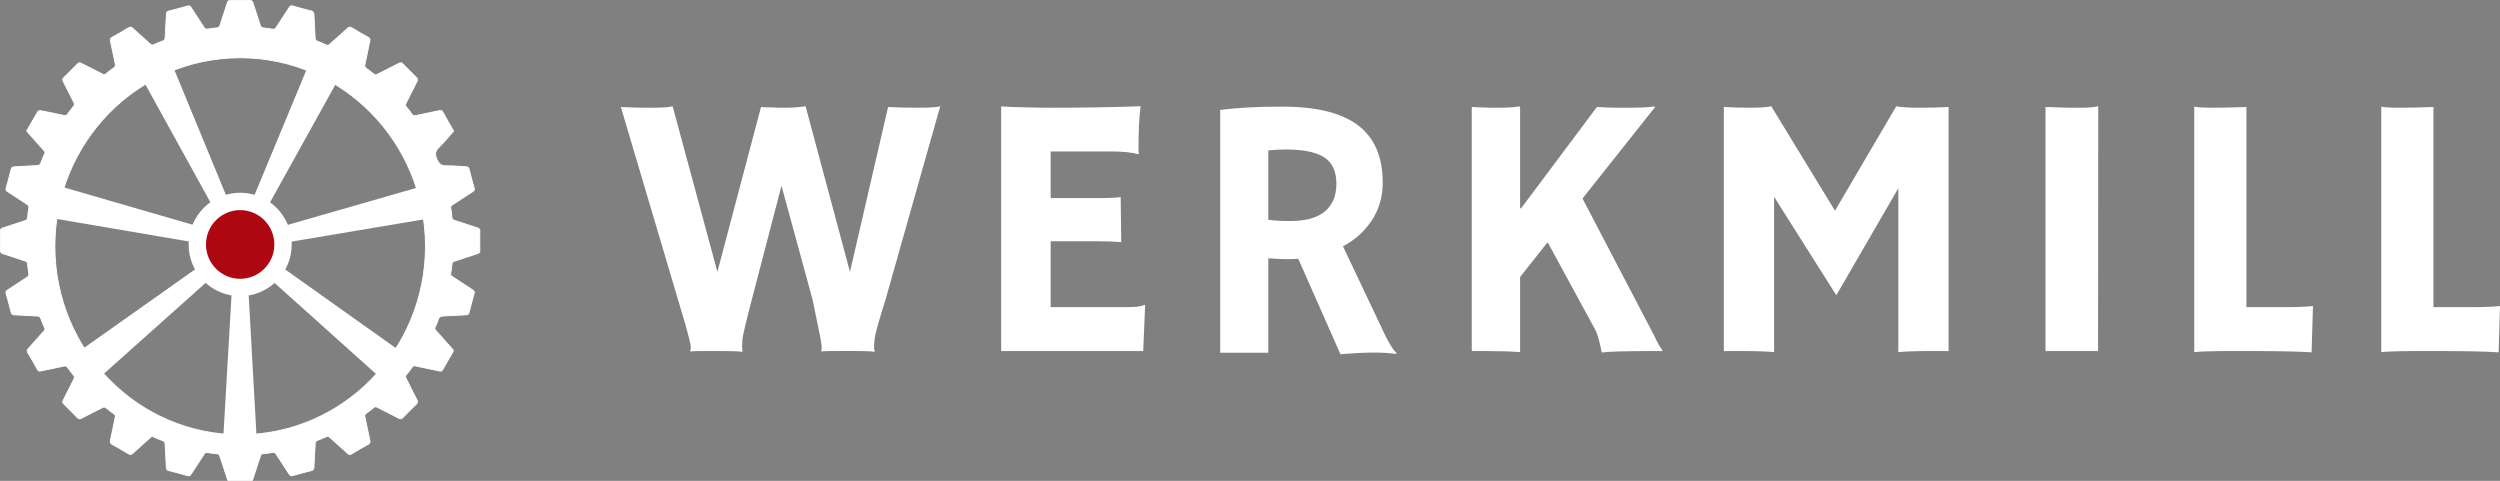
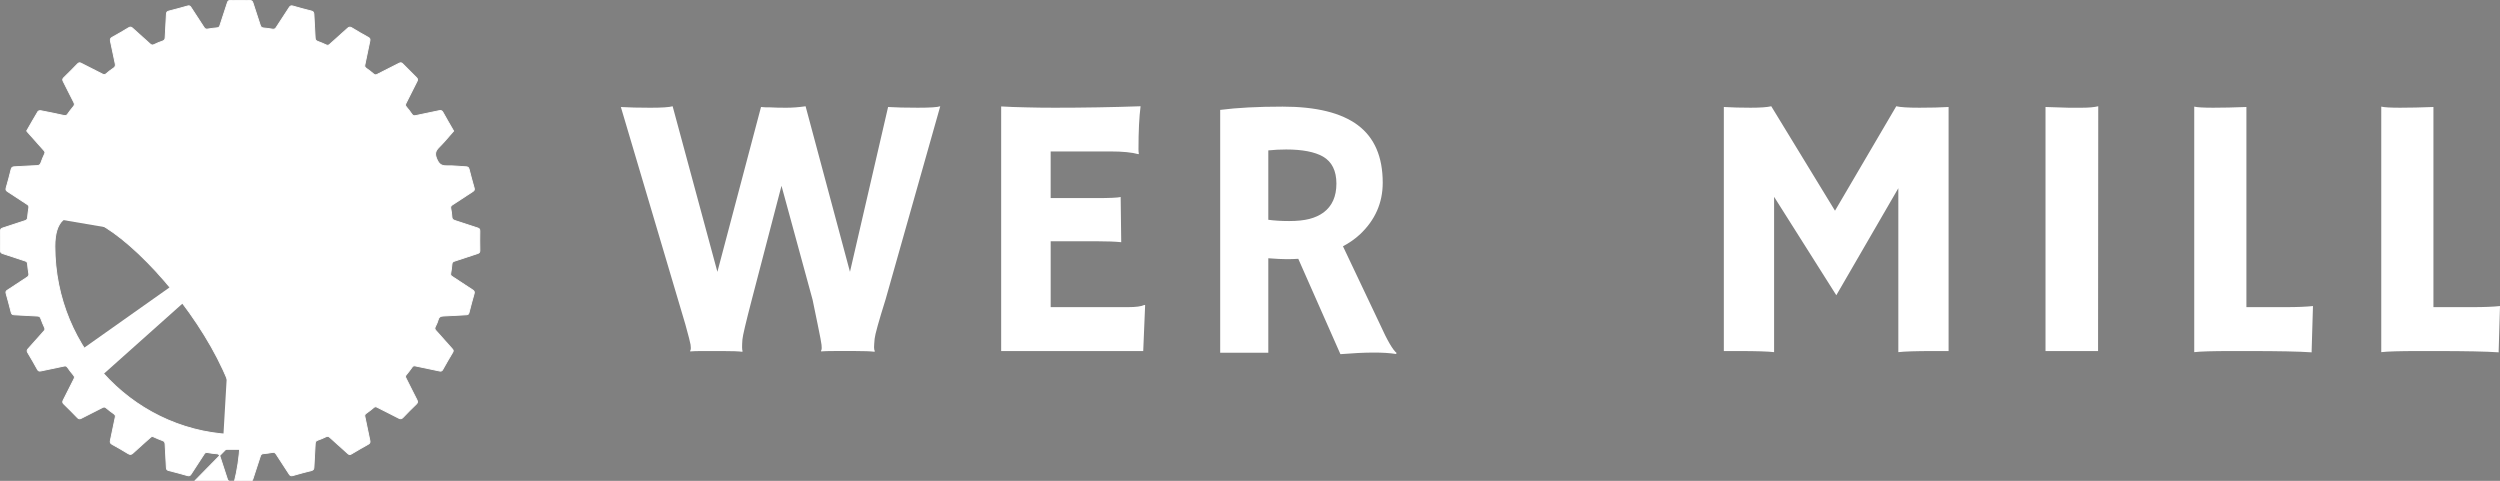
<svg xmlns="http://www.w3.org/2000/svg" xmlns:xlink="http://www.w3.org/1999/xlink" id="_Шар_2" data-name="Шар 2" viewBox="0 0 1887.97 363.14">
  <rect x="0" y="0" width="1887.97" height="363.14" fill="#808080" stroke="none" />
  <defs>
    <style>
      .cls-1 {
        stroke: #fff;
        stroke-miterlimit: 10;
      }

      .cls-1, .cls-2 {
        fill: #fff;
      }

      .cls-3 {
        fill: #ae0712;
      }

      .cls-3, .cls-2 {
        stroke-width: 0px;
      }
    </style>
    <symbol id="werkmill_white" data-name="werkmill white" viewBox="0 0 525.72 527.25">
      <g>
        <g>
          <ellipse class="cls-3" cx="262.86" cy="267.55" rx="46.92" ry="47.1" />
          <path class="cls-2" d="M262.86,229.95c20.64,0,37.42,16.87,37.42,37.6s-16.79,37.6-37.42,37.6-37.42-16.87-37.42-37.6,16.79-37.6,37.42-37.6M262.86,210.95c-31.16,0-56.42,25.34-56.42,56.6s25.26,56.6,56.42,56.6,56.42-25.34,56.42-56.6-25.26-56.6-56.42-56.6h0Z" />
        </g>
-         <path class="cls-1" d="M525.2,252.79c.03-1.87-.61-2.69-2.37-3.25-8.33-2.67-16.6-5.52-24.93-8.18-2.06-.66-3.22-1.53-3.32-3.92-.14-3.07-.59-6.15-1.2-9.17-.38-1.9.05-2.95,1.7-4.01,7.52-4.84,14.92-9.88,22.45-14.7,1.59-1.02,1.95-1.97,1.46-3.73-1.94-6.86-3.85-13.74-5.57-20.66-.5-2.01-1.47-2.56-3.37-2.64-7.01-.31-14.03-1.26-21.01-1.03-5.99.2-8.67-1.99-11.02-7.57-2.3-5.48-1.54-8.71,2.42-12.66,5.64-5.62,10.68-11.85,16.04-17.9-3.97-6.91-7.95-13.62-11.69-20.46-1.05-1.91-2.16-2.21-4.11-1.79-8.55,1.85-17.13,3.52-25.68,5.39-1.84.4-2.99.19-4.11-1.46-1.89-2.79-3.95-5.47-6.13-8.04-1.2-1.41-1.18-2.48-.36-4.08,4.09-7.97,8-16.03,12.09-24,.85-1.66.68-2.67-.65-3.96-5.1-4.97-10.14-10.02-15.09-15.14-1.32-1.37-2.35-1.41-3.96-.58-7.95,4.1-15.97,8.04-23.93,12.13-1.46.75-2.48.83-3.82-.32-2.63-2.25-5.38-4.37-8.22-6.35-1.49-1.05-1.84-2.08-1.46-3.86,1.88-8.67,3.56-17.38,5.44-26.05.41-1.9.08-2.91-1.71-3.89-6.07-3.33-12.07-6.79-17.97-10.42-1.91-1.17-3.06-1.06-4.68.44-6.45,5.92-13.08,11.65-19.55,17.56-1.36,1.25-2.43,1.38-4.04.62-2.95-1.39-5.97-2.69-9.04-3.78-2.02-.71-2.79-1.78-2.88-3.97-.35-8.57-.97-17.14-1.37-25.71-.09-2-.63-3.06-2.77-3.58-6.81-1.67-13.58-3.53-20.32-5.49-1.96-.57-2.91,0-3.94,1.62-4.67,7.3-9.53,14.48-14.19,21.8-1.11,1.74-2.27,2.26-4.25,1.9-3.12-.57-6.27-.99-9.43-1.24-2.1-.17-3.17-1-3.82-3.08-2.57-8.18-5.41-16.28-7.98-24.46-.64-2.03-1.6-2.64-3.65-2.6-7.02.12-14.04.11-21.05,0-1.84-.03-2.69.53-3.26,2.33-2.65,8.36-5.49,16.66-8.17,25.01-.54,1.7-1.39,2.47-3.2,2.62-3.35.28-6.69.72-10,1.3-1.95.35-3.13-.07-4.25-1.84-4.7-7.4-9.62-14.66-14.34-22.04-.96-1.49-1.87-1.82-3.52-1.35-6.84,1.93-13.7,3.83-20.6,5.56-1.94.49-2.6,1.34-2.69,3.33-.38,8.57-.96,17.14-1.38,25.71-.1,1.96-.72,3.11-2.72,3.78-3.18,1.07-6.31,2.37-9.32,3.85-1.88.93-3.05.54-4.52-.8-6.32-5.78-12.79-11.4-19.11-17.18-1.44-1.32-2.48-1.53-4.22-.48-5.92,3.59-11.91,7.07-17.97,10.41-1.92,1.06-2.46,2.13-1.98,4.3,1.8,8.09,3.32,16.25,5.14,24.34.53,2.37.24,3.89-1.93,5.28-2.74,1.76-5.32,3.82-7.78,5.97-1.5,1.32-2.65,1.26-4.33.38-7.68-3.99-15.46-7.78-23.15-11.76-1.64-.85-2.64-.72-3.95.63-4.95,5.13-9.98,10.17-15.09,15.14-1.34,1.3-1.48,2.33-.64,3.98,3.92,7.63,7.63,15.36,11.6,22.96,1.02,1.95.83,3.23-.55,4.84-2.19,2.55-4.22,5.26-6.15,8.02-1.08,1.55-2.11,2.02-4.05,1.59-8.44-1.89-16.92-3.6-25.41-5.24-.96-.18-2.64.2-3.06.89-4.22,7.01-8.24,14.13-12.32,21.23.39.51.65.91.97,1.27,6,6.78,11.97,13.58,18.04,20.3,1.07,1.18,1.24,2.12.57,3.57-1.45,3.15-2.86,6.34-3.97,9.62-.76,2.26-1.93,3.11-4.33,3.2-8.26.31-16.51.92-24.76,1.3-2,.09-3.05.64-3.57,2.79-1.66,6.84-3.5,13.63-5.45,20.39-.57,1.96-.04,2.89,1.59,3.94,7.2,4.62,14.28,9.44,21.48,14.08,1.52.98,2.02,2.02,1.73,3.79-.57,3.52-1.03,7.06-1.35,10.61-.17,1.92-.99,2.81-2.82,3.4-8.15,2.6-16.23,5.43-24.38,8.01-1.92.61-2.51,1.51-2.47,3.48.12,7.04.13,14.08,0,21.12-.04,2.05.74,2.82,2.57,3.41,8.15,2.61,16.24,5.4,24.38,8.02,1.68.54,2.52,1.35,2.69,3.17.32,3.55.73,7.11,1.37,10.61.38,2.08-.39,3.13-2.03,4.19-7.19,4.65-14.28,9.46-21.47,14.1-1.48.96-1.79,1.85-1.32,3.52,1.93,6.87,3.81,13.75,5.53,20.67.49,1.96,1.34,2.6,3.31,2.69,8.45.37,16.89.97,25.34,1.36,2,.09,3.1.75,3.79,2.72,1.18,3.36,2.59,6.65,4.07,9.88.71,1.53.58,2.56-.58,3.83-5.82,6.43-11.48,12.99-17.31,19.4-1.32,1.45-1.5,2.5-.47,4.22,3.62,6.03,7.13,12.13,10.52,18.28.95,1.73,1.91,2.21,3.85,1.78,8.45-1.86,16.95-3.48,25.4-5.34,1.8-.39,2.79.03,3.82,1.49,2.05,2.91,4.18,5.78,6.5,8.48,1.3,1.52,1.25,2.68.38,4.36-3.92,7.62-7.65,15.34-11.59,22.96-.9,1.74-.84,2.83.61,4.23,5.05,4.89,10,9.88,14.88,14.95,1.36,1.41,2.41,1.65,4.2.72,7.67-4,15.45-7.78,23.14-11.76,1.58-.82,2.69-.84,4.1.34,2.72,2.29,5.55,4.47,8.47,6.5,1.48,1.03,1.86,2.06,1.48,3.83-1.82,8.38-3.43,16.81-5.27,25.19-.46,2.09-.18,3.26,1.83,4.36,5.91,3.22,11.75,6.58,17.47,10.12,2.16,1.33,3.47,1.3,5.39-.49,6.26-5.85,12.77-11.43,19.11-17.18,1.18-1.07,2.11-1.25,3.57-.58,3.14,1.45,6.33,2.84,9.59,3.97,2.05.71,2.79,1.84,2.88,3.97.39,8.57.99,17.13,1.38,25.7.08,1.84.63,2.68,2.48,3.15,6.9,1.73,13.76,3.6,20.6,5.56,1.89.54,2.89.15,3.96-1.53,4.71-7.39,9.61-14.66,14.34-22.04.98-1.52,1.98-1.99,3.77-1.65,3.3.61,6.65,1.09,10,1.3,2.11.13,2.94,1.08,3.54,2.97,2.63,8.26,5.47,16.46,8.07,24.73.61,1.94,1.53,2.49,3.47,2.46,7.02-.11,14.04-.12,21.05,0,2,.04,2.84-.65,3.44-2.53,2.65-8.36,5.49-16.66,8.17-25.01.54-1.67,1.32-2.52,3.16-2.68,3.35-.29,6.69-.73,9.99-1.36,2.04-.39,3.12.3,4.19,1.97,4.67,7.3,9.53,14.49,14.19,21.79,1.05,1.64,2.02,2.13,3.94,1.58,6.74-1.95,13.51-3.8,20.32-5.48,2.09-.52,2.72-1.47,2.82-3.54.38-8.57,1.02-17.13,1.39-25.7.09-2.13.71-3.31,2.8-4.02,3-1.02,5.94-2.25,8.78-3.65,1.8-.88,2.98-.76,4.51.65,6.52,6,13.21,11.8,19.76,17.76,1.28,1.16,2.21,1.28,3.71.38,6.11-3.65,12.26-7.24,18.49-10.68,1.87-1.03,2.22-2.14,1.78-4.14-1.89-8.66-3.56-17.38-5.44-26.04-.37-1.68-.02-2.62,1.38-3.6,2.83-1.99,5.58-4.11,8.22-6.35,1.3-1.11,2.29-1.2,3.8-.42,7.86,4.05,15.83,7.91,23.66,12.01,2,1.05,3.15.78,4.66-.8,4.72-4.94,9.55-9.79,14.47-14.53,1.58-1.52,1.83-2.65.79-4.66-4.1-7.86-7.94-15.84-11.96-23.74-.74-1.45-.85-2.47.32-3.82,2.25-2.63,4.32-5.42,6.31-8.26.97-1.38,1.9-1.76,3.59-1.39,8.83,1.92,17.7,3.64,26.52,5.56,1.7.37,2.57.02,3.43-1.52,3.57-6.39,7.2-12.75,10.98-19.02,1-1.67.42-2.55-.63-3.72-5.97-6.67-11.85-13.43-17.87-20.06-1.23-1.36-1.41-2.45-.62-4.07,1.18-2.42,2.39-4.89,3.07-7.48.86-3.27,2.71-4.25,5.94-4.35,8.35-.26,16.69-.95,25.04-1.32,1.81-.08,2.47-.75,2.89-2.41,1.76-6.91,3.56-13.82,5.56-20.66.62-2.11,0-3.07-1.69-4.16-7.52-4.85-14.93-9.86-22.43-14.73-1.31-.85-1.79-1.68-1.51-3.29.6-3.32,1.07-6.67,1.33-10.03.15-1.96.96-2.8,2.78-3.38,8.42-2.7,16.78-5.59,25.19-8.31,1.78-.57,2.66-1.27,2.61-3.36-.15-7.13-.12-14.27-.02-21.41ZM262.86,475.84c-112,0-202.79-92.37-202.79-206.31S150.86,63.21,262.86,63.21s202.79,92.37,202.79,206.31-90.79,206.31-202.79,206.31Z" />
+         <path class="cls-1" d="M525.2,252.79c.03-1.87-.61-2.69-2.37-3.25-8.33-2.67-16.6-5.52-24.93-8.18-2.06-.66-3.22-1.53-3.32-3.92-.14-3.07-.59-6.15-1.2-9.17-.38-1.9.05-2.95,1.7-4.01,7.52-4.84,14.92-9.88,22.45-14.7,1.59-1.02,1.95-1.97,1.46-3.73-1.94-6.86-3.85-13.74-5.57-20.66-.5-2.01-1.47-2.56-3.37-2.64-7.01-.31-14.03-1.26-21.01-1.03-5.99.2-8.67-1.99-11.02-7.57-2.3-5.48-1.54-8.71,2.42-12.66,5.64-5.62,10.68-11.85,16.04-17.9-3.97-6.91-7.95-13.62-11.69-20.46-1.05-1.91-2.16-2.21-4.11-1.79-8.55,1.85-17.13,3.52-25.68,5.39-1.84.4-2.99.19-4.11-1.46-1.89-2.79-3.95-5.47-6.13-8.04-1.2-1.41-1.18-2.48-.36-4.08,4.09-7.97,8-16.03,12.09-24,.85-1.66.68-2.67-.65-3.96-5.1-4.97-10.14-10.02-15.09-15.14-1.32-1.37-2.35-1.41-3.96-.58-7.95,4.1-15.97,8.04-23.93,12.13-1.46.75-2.48.83-3.82-.32-2.63-2.25-5.38-4.37-8.22-6.35-1.49-1.05-1.84-2.08-1.46-3.86,1.88-8.67,3.56-17.38,5.44-26.05.41-1.9.08-2.91-1.71-3.89-6.07-3.33-12.07-6.79-17.97-10.42-1.91-1.17-3.06-1.06-4.68.44-6.45,5.92-13.08,11.65-19.55,17.56-1.36,1.25-2.43,1.38-4.04.62-2.95-1.39-5.97-2.69-9.04-3.78-2.02-.71-2.79-1.78-2.88-3.97-.35-8.57-.97-17.14-1.37-25.71-.09-2-.63-3.06-2.77-3.58-6.81-1.67-13.58-3.53-20.32-5.49-1.96-.57-2.91,0-3.94,1.62-4.67,7.3-9.53,14.48-14.19,21.8-1.11,1.74-2.27,2.26-4.25,1.9-3.12-.57-6.27-.99-9.43-1.24-2.1-.17-3.17-1-3.82-3.08-2.57-8.18-5.41-16.28-7.98-24.46-.64-2.03-1.6-2.64-3.65-2.6-7.02.12-14.04.11-21.05,0-1.84-.03-2.69.53-3.26,2.33-2.65,8.36-5.49,16.66-8.17,25.01-.54,1.7-1.39,2.47-3.2,2.62-3.35.28-6.69.72-10,1.3-1.95.35-3.13-.07-4.25-1.84-4.7-7.4-9.62-14.66-14.34-22.04-.96-1.49-1.87-1.82-3.52-1.35-6.84,1.93-13.7,3.83-20.6,5.56-1.94.49-2.6,1.34-2.69,3.33-.38,8.57-.96,17.14-1.38,25.71-.1,1.96-.72,3.11-2.72,3.78-3.18,1.07-6.31,2.37-9.32,3.85-1.88.93-3.05.54-4.52-.8-6.32-5.78-12.79-11.4-19.11-17.18-1.44-1.32-2.48-1.53-4.22-.48-5.92,3.59-11.91,7.07-17.97,10.41-1.92,1.06-2.46,2.13-1.98,4.3,1.8,8.09,3.32,16.25,5.14,24.34.53,2.37.24,3.89-1.93,5.28-2.74,1.76-5.32,3.82-7.78,5.97-1.5,1.32-2.65,1.26-4.33.38-7.68-3.99-15.46-7.78-23.15-11.76-1.64-.85-2.64-.72-3.95.63-4.95,5.13-9.98,10.17-15.09,15.14-1.34,1.3-1.48,2.33-.64,3.98,3.92,7.63,7.63,15.36,11.6,22.96,1.02,1.95.83,3.23-.55,4.84-2.19,2.55-4.22,5.26-6.15,8.02-1.08,1.55-2.11,2.02-4.05,1.59-8.44-1.89-16.92-3.6-25.41-5.24-.96-.18-2.64.2-3.06.89-4.22,7.01-8.24,14.13-12.32,21.23.39.51.65.91.97,1.27,6,6.78,11.97,13.58,18.04,20.3,1.07,1.18,1.24,2.12.57,3.57-1.45,3.15-2.86,6.34-3.97,9.62-.76,2.26-1.93,3.11-4.33,3.2-8.26.31-16.51.92-24.76,1.3-2,.09-3.05.64-3.57,2.79-1.66,6.84-3.5,13.63-5.45,20.39-.57,1.96-.04,2.89,1.59,3.94,7.2,4.62,14.28,9.44,21.48,14.08,1.52.98,2.02,2.02,1.73,3.79-.57,3.52-1.03,7.06-1.35,10.61-.17,1.92-.99,2.81-2.82,3.4-8.15,2.6-16.23,5.43-24.38,8.01-1.92.61-2.51,1.51-2.47,3.48.12,7.04.13,14.08,0,21.12-.04,2.05.74,2.82,2.57,3.41,8.15,2.61,16.24,5.4,24.38,8.02,1.68.54,2.52,1.35,2.69,3.17.32,3.55.73,7.11,1.37,10.61.38,2.08-.39,3.13-2.03,4.19-7.19,4.65-14.28,9.46-21.47,14.1-1.48.96-1.79,1.85-1.32,3.52,1.93,6.87,3.81,13.75,5.53,20.67.49,1.96,1.34,2.6,3.31,2.69,8.45.37,16.89.97,25.34,1.36,2,.09,3.1.75,3.79,2.72,1.18,3.36,2.59,6.65,4.07,9.88.71,1.53.58,2.56-.58,3.83-5.82,6.43-11.48,12.99-17.31,19.4-1.32,1.45-1.5,2.5-.47,4.22,3.62,6.03,7.13,12.13,10.52,18.28.95,1.73,1.91,2.21,3.85,1.78,8.45-1.86,16.95-3.48,25.4-5.34,1.8-.39,2.79.03,3.82,1.49,2.05,2.91,4.18,5.78,6.5,8.48,1.3,1.52,1.25,2.68.38,4.36-3.92,7.62-7.65,15.34-11.59,22.96-.9,1.74-.84,2.83.61,4.23,5.05,4.89,10,9.88,14.88,14.95,1.36,1.41,2.41,1.65,4.2.72,7.67-4,15.45-7.78,23.14-11.76,1.58-.82,2.69-.84,4.1.34,2.72,2.29,5.55,4.47,8.47,6.5,1.48,1.03,1.86,2.06,1.48,3.83-1.82,8.38-3.43,16.81-5.27,25.19-.46,2.09-.18,3.26,1.83,4.36,5.91,3.22,11.75,6.58,17.47,10.12,2.16,1.33,3.47,1.3,5.39-.49,6.26-5.85,12.77-11.43,19.11-17.18,1.18-1.07,2.11-1.25,3.57-.58,3.14,1.45,6.33,2.84,9.59,3.97,2.05.71,2.79,1.84,2.88,3.97.39,8.57.99,17.13,1.38,25.7.08,1.84.63,2.68,2.48,3.15,6.9,1.73,13.76,3.6,20.6,5.56,1.89.54,2.89.15,3.96-1.53,4.71-7.39,9.61-14.66,14.34-22.04.98-1.52,1.98-1.99,3.77-1.65,3.3.61,6.65,1.09,10,1.3,2.11.13,2.94,1.08,3.54,2.97,2.63,8.26,5.47,16.46,8.07,24.73.61,1.94,1.53,2.49,3.47,2.46,7.02-.11,14.04-.12,21.05,0,2,.04,2.84-.65,3.44-2.53,2.65-8.36,5.49-16.66,8.17-25.01.54-1.67,1.32-2.52,3.16-2.68,3.35-.29,6.69-.73,9.99-1.36,2.04-.39,3.12.3,4.19,1.97,4.67,7.3,9.53,14.49,14.19,21.79,1.05,1.64,2.02,2.13,3.94,1.58,6.74-1.95,13.51-3.8,20.32-5.48,2.09-.52,2.72-1.47,2.82-3.54.38-8.57,1.02-17.13,1.39-25.7.09-2.13.71-3.31,2.8-4.02,3-1.02,5.94-2.25,8.78-3.65,1.8-.88,2.98-.76,4.51.65,6.52,6,13.21,11.8,19.76,17.76,1.28,1.16,2.21,1.28,3.71.38,6.11-3.65,12.26-7.24,18.49-10.68,1.87-1.03,2.22-2.14,1.78-4.14-1.89-8.66-3.56-17.38-5.44-26.04-.37-1.68-.02-2.62,1.38-3.6,2.83-1.99,5.58-4.11,8.22-6.35,1.3-1.11,2.29-1.2,3.8-.42,7.86,4.05,15.83,7.91,23.66,12.01,2,1.05,3.15.78,4.66-.8,4.72-4.94,9.55-9.79,14.47-14.53,1.58-1.52,1.83-2.65.79-4.66-4.1-7.86-7.94-15.84-11.96-23.74-.74-1.45-.85-2.47.32-3.82,2.25-2.63,4.32-5.42,6.31-8.26.97-1.38,1.9-1.76,3.59-1.39,8.83,1.92,17.7,3.64,26.52,5.56,1.7.37,2.57.02,3.43-1.52,3.57-6.39,7.2-12.75,10.98-19.02,1-1.67.42-2.55-.63-3.72-5.97-6.67-11.85-13.43-17.87-20.06-1.23-1.36-1.41-2.45-.62-4.07,1.18-2.42,2.39-4.89,3.07-7.48.86-3.27,2.71-4.25,5.94-4.35,8.35-.26,16.69-.95,25.04-1.32,1.81-.08,2.47-.75,2.89-2.41,1.76-6.91,3.56-13.82,5.56-20.66.62-2.11,0-3.07-1.69-4.16-7.52-4.85-14.93-9.86-22.43-14.73-1.31-.85-1.79-1.68-1.51-3.29.6-3.32,1.07-6.67,1.33-10.03.15-1.96.96-2.8,2.78-3.38,8.42-2.7,16.78-5.59,25.19-8.31,1.78-.57,2.66-1.27,2.61-3.36-.15-7.13-.12-14.27-.02-21.41ZM262.86,475.84c-112,0-202.79-92.37-202.79-206.31s202.79,92.37,202.79,206.31-90.79,206.31-202.79,206.31Z" />
        <g>
          <g>
            <line class="cls-2" x1="262.59" y1="492.37" x2="262.81" y2="311.54" />
            <polygon class="cls-2" points="243.59 492.34 254.07 311.53 271.54 311.55 281.59 492.39 243.59 492.34 243.59 492.34" />
          </g>
          <g>
            <line class="cls-2" x1="86.92" y1="407.51" x2="228.43" y2="294.94" />
            <polygon class="cls-2" points="75.1 392.64 223 288.1 233.87 301.77 98.75 422.38 75.1 392.64 75.1 392.64" />
          </g>
          <g>
            <line class="cls-2" x1="43.74" y1="217.27" x2="219.98" y2="257.71" />
            <polygon class="cls-2" points="47.99 198.75 221.94 249.2 218.03 266.22 39.49 235.78 47.99 198.75 47.99 198.75" />
          </g>
          <g>
            <line class="cls-2" x1="165.56" y1="64.88" x2="243.82" y2="227.9" />
            <polygon class="cls-2" points="182.68 56.66 251.69 224.12 235.95 231.68 148.43 73.11 182.68 56.66 182.68 56.66" />
          </g>
          <g>
            <line class="cls-2" x1="360.64" y1="65.12" x2="281.99" y2="227.94" />
            <polygon class="cls-2" points="377.75 73.38 289.86 231.74 274.13 224.14 343.53 56.85 377.75 73.38 377.75 73.38" />
          </g>
          <g>
            <line class="cls-2" x1="482.1" y1="217.79" x2="305.76" y2="257.81" />
            <polygon class="cls-2" points="486.3 236.31 307.69 266.33 303.82 249.3 477.89 199.26 486.3 236.31 486.3 236.31" />
          </g>
          <g>
            <line class="cls-2" x1="438.46" y1="407.93" x2="297.22" y2="295.02" />
            <polygon class="cls-2" points="426.6 422.77 291.76 301.84 302.67 288.2 450.32 393.09 426.6 422.77 426.6 422.77" />
          </g>
        </g>
      </g>
    </symbol>
  </defs>
  <g id="_Шар_1-2" data-name="Шар 1">
    <g id="werkmill_red" data-name="werkmill red">
      <use width="525.72" height="527.25" transform="scale(.69)" xlink:href="#werkmill_white" />
      <g>
        <path class="cls-2" d="M980.44,195.45c-2.74.18-5.67.27-8.78.27s-7.73-.23-13.85-.68v71.32h-36.34V82.99c12.8-1.65,28.53-2.47,47.18-2.47,25.42,0,44.37,4.69,56.85,14.06,12.48,9.37,18.72,23.84,18.72,43.41,0,15.18-5.71,28.16-17.14,38.95-3.75,3.48-8.05,6.49-12.89,9.05l27.98,58.97c5.49,12.16,9.69,19.38,12.62,21.67l-.69.69c-8.87-1.46-22.81-1.42-41.83.14l-31.82-72ZM971.25,112.89c-4.66,0-9.14.23-13.44.69v52.39c4.48.64,9.74.96,15.77.96s11.11-.53,15.22-1.58c4.11-1.05,7.68-2.68,10.7-4.87,6.49-4.84,9.74-12.11,9.74-21.81s-3.38-16.5-10.15-20.43c-6.31-3.57-15.59-5.35-27.84-5.35Z" />
        <path class="cls-2" d="M560.55,265.66c-2.86-.37-7.73-.55-14.61-.55h-16.62c-3.25,0-5.92.09-8.02.28l-.15-.28c.38-.64.57-1.38.57-2.21s-.07-1.7-.21-2.62-.53-2.58-1.15-4.97c-.62-2.4-1.56-5.85-2.79-10.36l-48.7-164.14c6.11.37,13.51.55,22.2.55s14.32-.37,16.9-1.11l33.8,125.04,32.94-124.49c1.43.09,2.72.19,3.87.28h3.15c3.15.19,7.11.28,11.89.28s9.69-.37,14.75-1.11l33.52,125.04,28.79-124.49c5.73.37,13.22.55,22.49.55s14.9-.37,16.9-1.11l-41.25,145.76c-5.25,16.76-8.02,26.71-8.31,29.84-.28,3.13-.43,5.3-.43,6.49s.19,2.17.57,2.9l-.28.41c-3.06-.37-7.88-.55-14.47-.55h-15.61c-4.68,0-8.07.09-10.17.28l-.14-.28c.38-.64.57-1.38.57-2.21s-.05-1.66-.14-2.49c-.1-.83-.36-2.42-.79-4.77-.43-2.35-1.12-5.83-2.08-10.43l-3.87-18.79-23.49-86.08-22.35,85.66c-4.58,17.59-6.97,27.73-7.16,30.4-.38,5.07-.33,8.01.15,8.84l-.29.41Z" />
        <path class="cls-2" d="M851.89,231.95c5.92,0,10.03-.55,12.32-1.66l.58.14-1.44,34.68h-107.28V80.38c2.58.19,5.44.32,8.59.41l10.03.28c6.68.19,13.94.28,21.77.28,21.87,0,43.49-.37,64.89-1.11-1.05,8.11-1.58,18.93-1.58,32.47,0,1.47.09,2.58.28,3.32l-.28.41c-4.97-1.38-12.03-2.07-21.2-2.07h-45.12v35.23h33.95c10.51,0,16.81-.28,18.91-.83l.43,34.13c-4.58-.46-10.51-.69-17.76-.69h-35.52v49.74h58.44Z" />
-         <path class="cls-2" d="M1147.98,265.46c0,.26-.2.46-.46.44-6.52-.53-14.77-.79-24.75-.79h-10.87c-.24,0-.44-.2-.44-.44V81.26c0-.25.21-.45.46-.44l5.27.25c4.01.19,7.02.28,9.02.28h4.15c7.99,0,13.7-.33,17.11-1,.27-.05.5.15.5.43v76.2c0,.42.54.6.79.26l57.08-76.26c.09-.12.24-.18.39-.17,6,.36,11.08.54,15.23.54h7.87c9.03,0,15.68-.31,19.96-.93.4-.06.64.39.39.71l-54.41,68.53c-.11.14-.13.32-.05.48l54.3,103.92c2.07,4.59,4.03,8.04,5.87,10.36.23.29.02.69-.35.69h-7.81c-19.65,0-32.08.35-37.28,1.05-.23.03-.42-.13-.46-.36-1.04-5.98-2.45-11.22-4.21-15.72,0-.02-.02-.04-.03-.06l-36.19-66.53c-.15-.28-.54-.31-.73-.06l-20.26,25.61c-.06.08-.1.17-.1.27v56.16Z" />
        <path class="cls-2" d="M1339.78,265.94c-4.59-.55-13.42-.83-26.5-.83h-11.46V80.8c6.11.37,12.84.55,20.2.55s12.56-.37,15.61-1.11l48.13,78.89,46.27-78.89c3.05.74,8.88,1.11,17.47,1.11s15.94-.18,22.05-.55v184.31h-11.46c-13.08,0-21.91.28-26.5.83v-123.8l-46.84,80.83-46.98-74.33v117.3Z" />
        <path class="cls-2" d="M1544.75,80.8c9.55.37,15.33.55,17.33.55h10.31c5.06,0,9.12-.37,12.18-1.11l-.14,184.86h-39.68V80.8Z" />
        <path class="cls-2" d="M1684.99,265.11c-14.04,0-23.35.28-27.93.83V80.52c2.3.55,7.04.83,14.26.83s15.59-.18,25.14-.55v151.15h29.65c8.59,0,15.47-.28,20.62-.83-.67,21.55-1,32.75-1,33.58v1.38c-9.36-.65-25.07-.97-47.12-.97h-13.61Z" />
        <path class="cls-2" d="M1826.23,265.11c-14.04,0-23.35.28-27.93.83V80.52c2.3.55,7.04.83,14.26.83s15.59-.18,25.14-.55v151.15h29.65c8.59,0,15.47-.28,20.62-.83-.67,21.55-1,32.75-1,33.58v1.38c-9.36-.65-25.07-.97-47.12-.97h-13.61Z" />
      </g>
    </g>
  </g>
</svg>